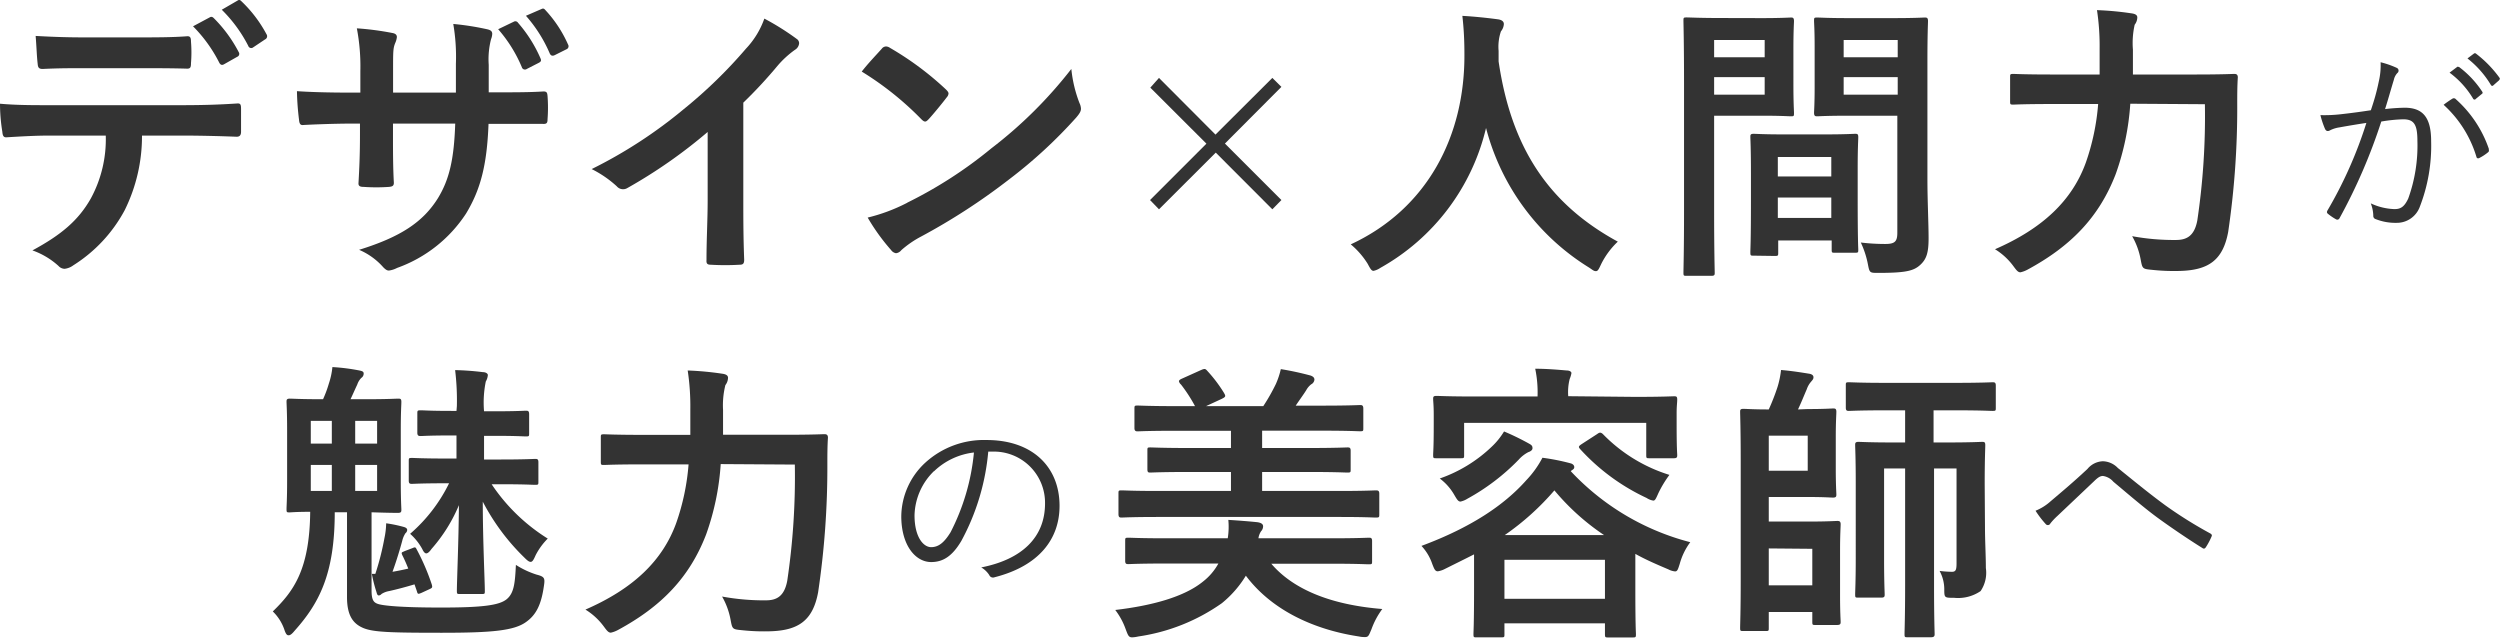
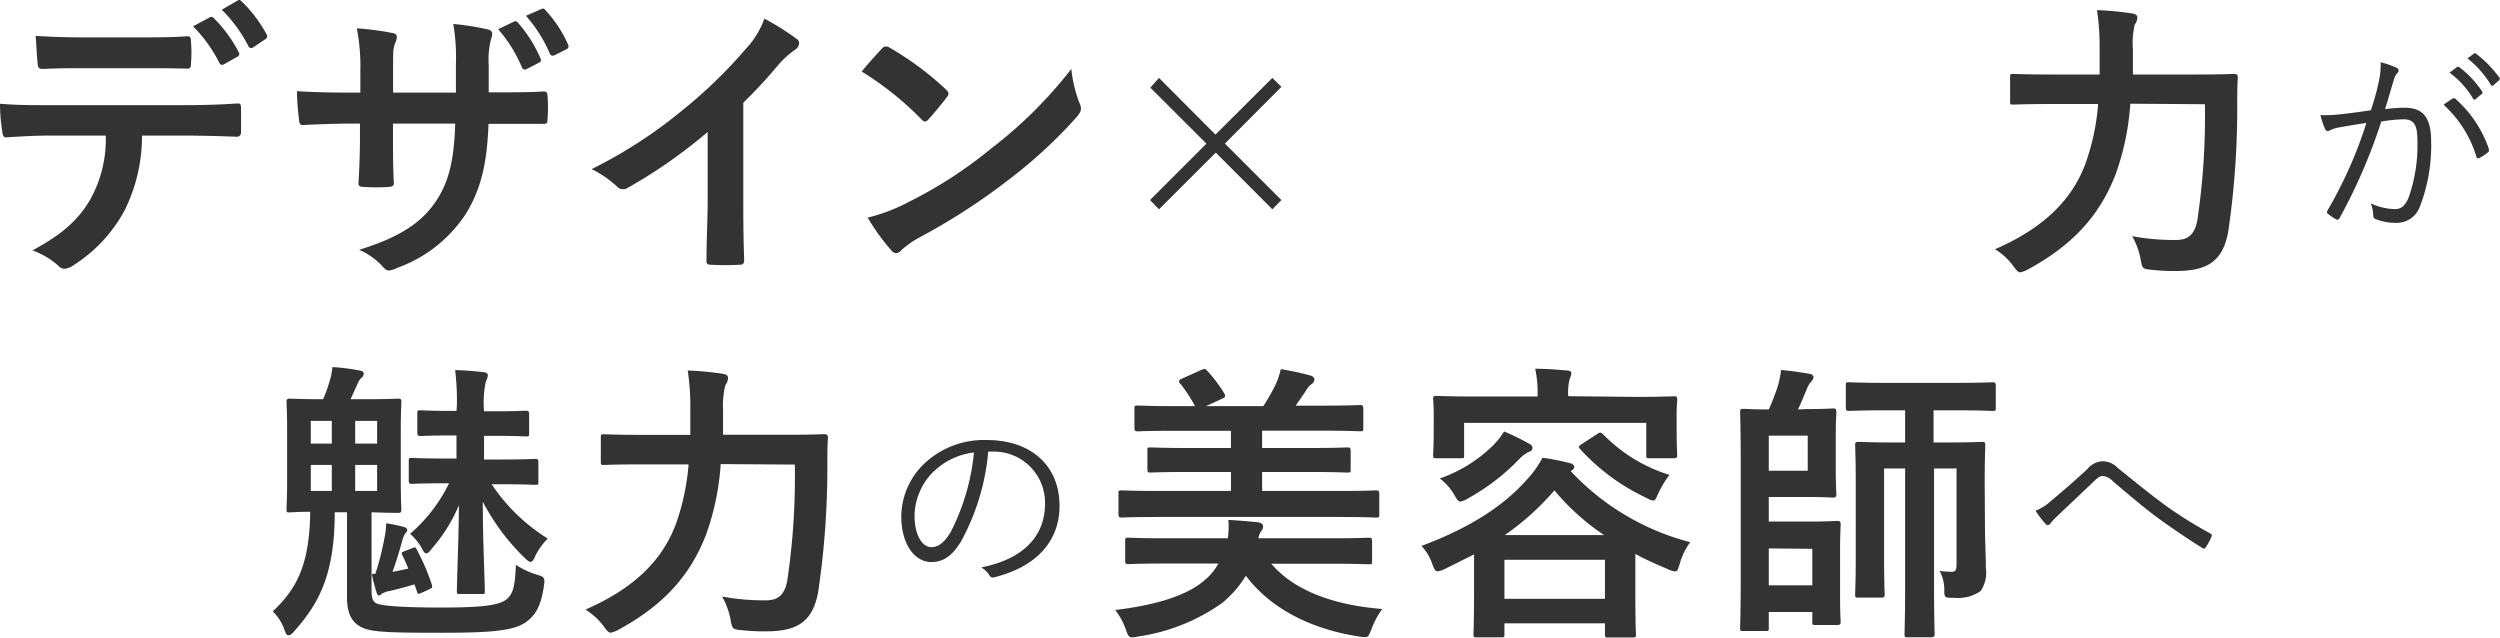
<svg xmlns="http://www.w3.org/2000/svg" viewBox="0 0 256.69 65.47">
  <defs>
    <style>.cls-1{fill:#333;}</style>
  </defs>
  <title>curriculum-ttl-sp</title>
  <g id="Layer_2" data-name="Layer 2">
    <g id="design">
      <path class="cls-1" d="M14.58,13.92a17.14,17.14,0,0,1-1.77,7.65,15.11,15.11,0,0,1-5.28,5.67,1.83,1.83,0,0,1-.9.36A.88.88,0,0,1,6,27.3a7.88,7.88,0,0,0-2.67-1.59c2.94-1.59,4.71-3.06,6-5.34a12.74,12.74,0,0,0,1.53-6.45H5.13c-1.5,0-3,.09-4.5.18-.27,0-.36-.18-.39-.57A18,18,0,0,1,0,10.65c1.68.15,3.36.15,5.1.15H18.57c2.34,0,4.08-.06,5.85-.18.3,0,.33.18.33.6s0,1.92,0,2.31-.18.51-.45.51c-1.56-.06-3.63-.12-5.7-.12ZM8.64,7C7.26,7,6.06,7,4.38,7.08c-.39,0-.48-.15-.51-.51-.09-.72-.12-1.8-.21-2.88,2.1.12,3.63.15,5,.15h5.52c1.68,0,3.57,0,5.07-.12.3,0,.36.18.36.57a13.35,13.35,0,0,1,0,2.19c0,.42-.06.57-.39.57C17.58,7,15.81,7,14.16,7Zm12.9-5.22c.15-.09.27-.06.42.09a14.13,14.13,0,0,1,2.55,3.48.32.32,0,0,1-.15.48L23,6.6c-.21.12-.36.06-.48-.15a14.64,14.64,0,0,0-2.7-3.75ZM24.39.06c.18-.12.27-.06.42.09a13.28,13.28,0,0,1,2.55,3.36.36.36,0,0,1-.15.54L26,4.86a.32.32,0,0,1-.51-.15A14.41,14.41,0,0,0,22.77,1Z" />
      <path class="cls-1" d="M51.27,9.48c1.47,0,3.15,0,4.53-.09.36,0,.39.15.42.48a15.63,15.63,0,0,1,0,2.37c0,.39-.09.51-.51.48-1,0-2.85,0-4.32,0H50.16C50,17,49.32,19.5,47.85,21.93a14.13,14.13,0,0,1-7.08,5.58,2.52,2.52,0,0,1-.84.27c-.18,0-.33-.09-.57-.33a6.92,6.92,0,0,0-2.49-1.8c4.26-1.32,6.57-2.85,8.1-5.31,1.17-1.92,1.65-4,1.77-7.65H40.35v1.08c0,1.77,0,3.39.09,5,0,.33-.18.39-.51.42a18.51,18.51,0,0,1-2.58,0c-.39,0-.57-.09-.54-.42.09-1.56.15-3,.15-4.92V12.69h-.9c-1.62,0-4,.09-5,.15-.24,0-.33-.18-.36-.57a26.92,26.92,0,0,1-.21-2.91c1.26.09,3.21.15,5.52.15H37V7.32a20.85,20.85,0,0,0-.36-4.41,29.13,29.13,0,0,1,3.66.48c.33.06.45.21.45.42a2,2,0,0,1-.18.63c-.21.54-.21.84-.21,2.88V9.51h6.45l0-2.94a19.94,19.94,0,0,0-.27-4.11A27.88,27.88,0,0,1,50,3c.42.09.54.24.54.48a1.61,1.61,0,0,1-.12.54,8.26,8.26,0,0,0-.24,2.64V9.48Zm1.5-7.26a.32.32,0,0,1,.42.12A14,14,0,0,1,55.5,6c.09.21.06.33-.18.45l-1.23.63a.33.33,0,0,1-.51-.18A14.28,14.28,0,0,0,51.15,3ZM55.59.93c.18-.09.27-.06.42.12a12.68,12.68,0,0,1,2.31,3.51.34.34,0,0,1-.18.51l-1.2.6c-.27.12-.39,0-.48-.15A14.37,14.37,0,0,0,54,1.62Z" />
      <path class="cls-1" d="M76.32,20.43c0,2.07,0,3.84.09,6.24,0,.39-.12.51-.45.51a25,25,0,0,1-3,0c-.33,0-.45-.12-.42-.48,0-2.16.12-4.11.12-6.15v-7a51.9,51.9,0,0,1-8.25,5.76.85.85,0,0,1-.45.12.84.84,0,0,1-.63-.3,11.23,11.23,0,0,0-2.58-1.77,48.16,48.16,0,0,0,9.45-6.15A48.67,48.67,0,0,0,76.59,5a8.7,8.7,0,0,0,1.89-3.09A26.69,26.69,0,0,1,81.81,4a.53.53,0,0,1,.24.45.86.86,0,0,1-.42.66,9.88,9.88,0,0,0-1.8,1.65,47.49,47.49,0,0,1-3.51,3.78Z" />
      <path class="cls-1" d="M90.54,5A.56.56,0,0,1,91,4.77a.8.8,0,0,1,.39.15,31.28,31.28,0,0,1,5.73,4.26c.18.18.27.3.27.42a.65.65,0,0,1-.18.39c-.45.6-1.44,1.8-1.86,2.25-.15.15-.24.24-.36.24s-.24-.09-.39-.24a31.76,31.76,0,0,0-6.12-4.89C89.1,6.54,90,5.61,90.54,5Zm2.61,15.81a44.47,44.47,0,0,0,8.64-5.58A45.07,45.07,0,0,0,110,7.08a13.39,13.39,0,0,0,.84,3.51,1.47,1.47,0,0,1,.15.57c0,.27-.15.51-.48.9a49,49,0,0,1-6.9,6.36,64.5,64.5,0,0,1-9.06,5.88,10.36,10.36,0,0,0-2,1.38A.83.83,0,0,1,92,26a.78.78,0,0,1-.51-.33,20.79,20.79,0,0,1-2.4-3.33A18.07,18.07,0,0,0,93.15,20.82Z" />
      <path class="cls-1" d="M131.57,20.54l-.93.95-5.81-5.82L119,21.49l-.92-.95,5.79-5.79L118.11,9,119,8l5.8,5.82L130.64,8l.93.92-5.8,5.82Z" />
-       <path class="cls-1" d="M164.4,27.12c-.24.51-.33.72-.54.72s-.33-.12-.69-.36a23.91,23.91,0,0,1-10.59-14.34,22.37,22.37,0,0,1-10.86,14.37,1.93,1.93,0,0,1-.69.3c-.21,0-.33-.21-.6-.72a8.25,8.25,0,0,0-1.74-2c7.89-3.66,11.73-11.16,11.67-19.56,0-1.32-.06-2.58-.21-3.9,1.17.06,2.61.21,3.69.36.39.06.57.24.57.48a1.29,1.29,0,0,1-.3.75,4.9,4.9,0,0,0-.24,2c0,.36,0,.72,0,1.08,1.29,8.79,5.07,14.61,12.24,18.51A8.16,8.16,0,0,0,164.4,27.12Z" />
-       <path class="cls-1" d="M180.9,1.86c1.95,0,2.85-.06,3-.06s.3,0,.3.36c0,.18-.06,1-.06,2.85V8.73c0,1.83.06,2.67.06,2.85,0,.33,0,.36-.3.36s-1.08-.06-3-.06H176V21.6c0,4.14.06,6.18.06,6.39s0,.33-.33.33h-2.55c-.3,0-.33,0-.33-.33s.06-2.25.06-6.39v-13c0-4.17-.06-6.27-.06-6.45,0-.33,0-.36.33-.36s1.35.06,3.54.06ZM176,4.11V5.88h5.19V4.11Zm5.19,3.81H176v1.8h5.19Zm-1.14,18.33c-.3,0-.33,0-.33-.36s.06-1,.06-5.43V17.82c0-2.64-.06-3.54-.06-3.75s0-.33.33-.33.93.06,3.21.06h4c2.28,0,3-.06,3.21-.06s.33,0,.33.33-.06,1.08-.06,3.24v3c0,4.35.06,5.16.06,5.31,0,.3,0,.33-.33.33H188.4c-.3,0-.33,0-.33-.33v-.93h-5.49v1.23c0,.33,0,.36-.36.36Zm2.49-8.13h5.49v-2h-5.49Zm5.49,4.26v-2.1h-5.49v2.1Zm9.87-3.93c0,2.1.12,4.5.12,6s-.21,2.16-.87,2.76-1.47.81-4.29.81c-.9,0-.9,0-1.08-.93a9.37,9.37,0,0,0-.72-2.19,20.68,20.68,0,0,0,2.52.15c1,0,1.23-.27,1.23-1.17v-12h-4.92c-2.34,0-3.12.06-3.3.06s-.33,0-.33-.36c0-.18.06-.87.06-2.64V4.8c0-1.74-.06-2.46-.06-2.64,0-.33,0-.36.33-.36s1,.06,3.3.06h4.41c2.34,0,3.15-.06,3.33-.06s.33,0,.33.36c0,.18-.06,1.41-.06,4ZM189.3,4.11V5.88h5.55V4.11Zm5.55,5.61V7.92H189.3v1.8Z" />
      <path class="cls-1" d="M218.73,10.65a26.46,26.46,0,0,1-1.5,7.23c-1.71,4.44-4.62,7.41-9.06,9.81a2.79,2.79,0,0,1-.72.27c-.24,0-.39-.18-.72-.63a6.7,6.7,0,0,0-1.89-1.74c4.89-2.13,7.92-5,9.33-8.91a23.7,23.7,0,0,0,1.26-6h-4.68c-2.88,0-3.87.06-4,.06-.33,0-.36,0-.36-.33V7.92c0-.3,0-.33.36-.33.15,0,1.14.06,4,.06h4.83c0-.87,0-1.74,0-2.61a24.53,24.53,0,0,0-.27-4,31.58,31.58,0,0,1,3.54.33c.45.06.6.21.6.42a1.27,1.27,0,0,1-.27.75A8.5,8.5,0,0,0,219,5.1c0,.81,0,1.68,0,2.55h6.3c2.91,0,3.9-.06,4.11-.06s.36.06.36.36c-.06.9-.06,1.92-.06,2.7a86.88,86.88,0,0,1-.93,13.17c-.54,2.88-2,3.93-5,4a21.27,21.27,0,0,1-2.88-.12c-.93-.09-.93-.12-1.11-1.08a7.53,7.53,0,0,0-.87-2.37,23.56,23.56,0,0,0,4.5.39c1.11,0,1.89-.42,2.19-2a72.53,72.53,0,0,0,.78-11.94Z" />
      <path class="cls-1" d="M244.24,8.39a7.22,7.22,0,0,0,.19-2,9.28,9.28,0,0,1,1.64.57.31.31,0,0,1,.08.54,1.47,1.47,0,0,0-.36.7c-.31,1-.58,2-.9,3a20.18,20.18,0,0,1,2-.14c1.82,0,2.73.92,2.73,3.44a17.28,17.28,0,0,1-1.16,6.72,2.51,2.51,0,0,1-2.39,1.66,5.51,5.51,0,0,1-2.14-.38.34.34,0,0,1-.25-.36,3.68,3.68,0,0,0-.26-1.26,6.17,6.17,0,0,0,2.44.59c.61,0,1-.21,1.41-1.09a16,16,0,0,0,.94-5.9c0-1.64-.31-2.23-1.45-2.23a15.46,15.46,0,0,0-2.26.23,56.9,56.9,0,0,1-4.29,9.93.25.25,0,0,1-.35.11,5.67,5.67,0,0,1-.84-.57c-.13-.1-.11-.21-.05-.33a43.69,43.69,0,0,0,4-9c-.86.13-1.72.27-2.77.46a3.15,3.15,0,0,0-.92.28c-.23.14-.42.14-.55-.11a9.09,9.09,0,0,1-.48-1.43,14.78,14.78,0,0,0,2.18-.1c1.16-.13,2-.25,3-.4C243.74,10.4,244,9.56,244.24,8.39Zm7.6,1.72a.28.28,0,0,1,.32.08,12.06,12.06,0,0,1,3.38,5.08c0,.15.06.26-.07.36a4.58,4.58,0,0,1-.86.57c-.16.1-.31.08-.35-.13a11.79,11.79,0,0,0-3.36-5.31A9.84,9.84,0,0,1,251.84,10.11Zm.44-3.23c.09-.07.13,0,.21,0a10,10,0,0,1,2.38,2.54.15.15,0,0,1-.05.23l-.61.5a.16.16,0,0,1-.27,0,9.1,9.1,0,0,0-2.43-2.69ZM254,5.51a.17.17,0,0,1,.23,0A11.87,11.87,0,0,1,256.65,8c.06.1,0,.16-.06.25l-.57.5c-.08.09-.17.09-.25,0A10,10,0,0,0,253.35,6Z" />
      <path class="cls-1" d="M38.15,60.61c0,1,.21,1.26.69,1.41s2.13.36,6.45.36,6-.24,6.75-.87.84-1.68.93-3.51a8.76,8.76,0,0,0,2.13,1c.81.21.87.36.75,1.14-.27,1.95-.81,3-1.83,3.72-1.23.9-3.54,1.11-8.67,1.11-5.34,0-7.08-.06-8.1-.51s-1.62-1.29-1.62-3.15V52.6H34.37c0,6.3-1.59,9.33-4.11,12.15-.27.33-.45.48-.63.48s-.27-.15-.39-.45a4.75,4.75,0,0,0-1.23-2c2.13-2.07,3.78-4.29,3.84-10.23-1.41,0-2,.06-2.1.06-.3,0-.33,0-.33-.33s.06-1,.06-2.94V44.2c0-1.92-.06-2.76-.06-2.94s0-.33.33-.33,1,.06,3.36.06h.06a11.8,11.8,0,0,0,.6-1.62,7.6,7.6,0,0,0,.36-1.68,20.08,20.08,0,0,1,2.82.36c.27.06.39.12.39.3a.52.52,0,0,1-.24.45,1.78,1.78,0,0,0-.42.69c-.27.57-.45,1-.69,1.5h1.56c2.34,0,3.12-.06,3.33-.06s.33,0,.33.33-.06,1-.06,2.94v5.19c0,1.92.06,2.76.06,2.94s0,.33-.33.33-.9,0-2.73-.06ZM34.07,45.55V43.21H31.91v2.34Zm0,4.86V47.74H31.91v2.67Zm2.4-7.2v2.34h2.25V43.21Zm2.25,4.53H36.47v2.67h2.25Zm3.6,8.55c.3-.12.33-.15.48.15A22.82,22.82,0,0,1,44.33,60c.09.33.06.36-.27.51l-.78.36c-.36.15-.39.15-.48-.18L42.56,60c-.9.27-1.8.51-2.61.69a2.1,2.1,0,0,0-.78.3.41.41,0,0,1-.27.15c-.12,0-.18-.09-.24-.33a14.45,14.45,0,0,1-.48-1.89h.36a27.34,27.34,0,0,0,.93-3.66,7.93,7.93,0,0,0,.18-1.53,13.68,13.68,0,0,1,1.86.39c.18.06.3.15.3.3a.46.46,0,0,1-.18.33,2.48,2.48,0,0,0-.33.78c-.21.78-.57,2-1,3.18.54-.09,1.11-.21,1.62-.33-.18-.45-.36-.87-.57-1.29s-.09-.36.21-.51Zm4.59-14.61A25.75,25.75,0,0,0,46.73,38a28.25,28.25,0,0,1,2.85.21c.3,0,.51.15.51.3a1.56,1.56,0,0,1-.21.66,10.72,10.72,0,0,0-.18,3.06h1c2.37,0,3.12-.06,3.3-.06s.33,0,.33.36v1.95c0,.3,0,.33-.33.33s-.93-.06-3.3-.06h-1v2.43h1.65c2.55,0,3.42-.06,3.6-.06s.33,0,.33.33v2c0,.3,0,.33-.33.33s-1.05-.06-3.6-.06h-.87a19,19,0,0,0,5.76,5.58A6.85,6.85,0,0,0,55,57c-.21.48-.33.69-.51.69s-.36-.15-.66-.45a22.4,22.4,0,0,1-4.26-5.73c0,3.93.21,8.19.21,9.15,0,.3,0,.33-.3.33H47.24c-.3,0-.33,0-.33-.33,0-1,.18-5,.21-8.79a16.34,16.34,0,0,1-2.82,4.5q-.31.45-.54.45c-.12,0-.27-.15-.39-.42a5.78,5.78,0,0,0-1.26-1.59,16.35,16.35,0,0,0,4-5.19h-.24c-2.52,0-3.39.06-3.57.06s-.33,0-.33-.33v-2c0-.3,0-.33.33-.33s1,.06,3.57.06h1V44.71h-.48c-2.28,0-3,.06-3.18.06s-.36,0-.36-.33V42.49c0-.33,0-.36.36-.36s.9.06,3.18.06h.48Z" />
      <path class="cls-1" d="M74,47.65a26.46,26.46,0,0,1-1.5,7.23c-1.71,4.44-4.62,7.41-9.06,9.81a2.79,2.79,0,0,1-.72.27c-.24,0-.39-.18-.72-.63a6.7,6.7,0,0,0-1.89-1.74c4.89-2.13,7.92-5,9.33-8.91a23.7,23.7,0,0,0,1.26-6H66.05c-2.88,0-3.87.06-4,.06-.33,0-.36,0-.36-.33V44.92c0-.3,0-.33.36-.33.15,0,1.14.06,4,.06h4.83c0-.87,0-1.74,0-2.61a24.53,24.53,0,0,0-.27-4,31.58,31.58,0,0,1,3.54.33c.45.06.6.21.6.42a1.27,1.27,0,0,1-.27.75,8.5,8.5,0,0,0-.24,2.55c0,.81,0,1.68,0,2.55h6.3c2.91,0,3.9-.06,4.11-.06s.36.06.36.36c-.06.9-.06,1.92-.06,2.7A86.88,86.88,0,0,1,84,60.82c-.54,2.88-2,3.93-5,4a21.27,21.27,0,0,1-2.88-.12c-.93-.09-.93-.12-1.11-1.08a7.53,7.53,0,0,0-.87-2.37,23.56,23.56,0,0,0,4.5.39c1.11,0,1.89-.42,2.19-2a72.53,72.53,0,0,0,.78-11.94Z" />
      <path class="cls-1" d="M101.47,46.37a23.53,23.53,0,0,1-2.77,9.18c-.91,1.53-1.85,2.16-3.09,2.16C94,57.71,92.54,56,92.54,53A7.6,7.6,0,0,1,95,47.51a8.93,8.93,0,0,1,6.3-2.33c4.7,0,7.49,2.75,7.49,6.76,0,3.42-2.12,6.17-6.67,7.33a.42.42,0,0,1-.55-.23,2.47,2.47,0,0,0-.82-.78c4.16-.82,6.55-3.07,6.55-6.57a5.25,5.25,0,0,0-5.41-5.32Zm-5.57,2a6.54,6.54,0,0,0-2,4.54c0,2.28.94,3.27,1.7,3.27s1.34-.46,2-1.53A22.48,22.48,0,0,0,100,46.46,7.08,7.08,0,0,0,95.9,48.39Z" />
      <path class="cls-1" d="M130.53,57.88c2.28,2.67,6.18,4.23,11.4,4.65a8,8,0,0,0-1.11,2.07c-.27.63-.3.81-.66.81-.15,0-.36,0-.63-.06-4.74-.72-9-2.76-11.61-6.24a11,11,0,0,1-2.46,2.82,19.79,19.79,0,0,1-8.58,3.42,3.42,3.42,0,0,1-.63.09c-.36,0-.42-.18-.66-.81a7.25,7.25,0,0,0-1.08-2c3.81-.45,7.08-1.35,9-2.91a6,6,0,0,0,1.59-1.86h-5.31c-2.79,0-3.75.06-3.93.06s-.33,0-.33-.33V55.54c0-.3,0-.33.33-.33s1.14.06,3.93.06h6.27a7.53,7.53,0,0,0,.06-1.89c1,.06,2.16.15,3,.24.36.06.57.18.57.42a.75.75,0,0,1-.21.51,1.75,1.75,0,0,0-.27.72h7.44c2.76,0,3.72-.06,3.9-.06s.33,0,.33.33v2.07c0,.3,0,.33-.33.33s-1.14-.06-3.9-.06Zm-11.61-4.8c-2.67,0-3.57.06-3.75.06s-.33,0-.33-.36v-2.1c0-.3,0-.33.33-.33s1.08.06,3.75.06h7.47V48.46h-4.17c-2.91,0-3.93.06-4.11.06s-.3,0-.3-.33V46.27c0-.3,0-.33.3-.33s1.2.06,4.11.06h4.17V44.23h-5.58c-2.91,0-3.87.06-4,.06s-.33,0-.33-.33V42c0-.33,0-.36.33-.36s1.14.06,4,.06h1.89a15.75,15.75,0,0,0-1.44-2.22.61.61,0,0,1-.21-.33c0-.09.09-.18.3-.27l2-.9c.36-.15.42-.12.63.12a14.41,14.41,0,0,1,1.68,2.22c.21.36.21.42-.21.63l-1.62.75h5.88A19.94,19.94,0,0,0,131,39.43a8.24,8.24,0,0,0,.51-1.53,30.55,30.55,0,0,1,3.06.66c.24.09.39.21.39.42a.6.6,0,0,1-.33.48,1.94,1.94,0,0,0-.51.6c-.3.48-.69,1-1.08,1.59h2.61c2.88,0,3.84-.06,4-.06s.33,0,.33.36v2c0,.3,0,.33-.33.33s-1.14-.06-4-.06h-6.06V46h4.65c2.91,0,3.93-.06,4.11-.06s.33,0,.33.33v1.92c0,.3,0,.33-.33.33s-1.2-.06-4.11-.06h-4.65v1.95h7.92c2.67,0,3.57-.06,3.75-.06s.36,0,.36.33v2.1c0,.33,0,.36-.36.36s-1.08-.06-3.75-.06Z" />
      <path class="cls-1" d="M151.35,56.92c-1,.51-2,1-3,1.5a2.4,2.4,0,0,1-.72.24c-.27,0-.36-.21-.57-.75a5.11,5.11,0,0,0-1.11-1.86c5-1.86,8.46-4.14,10.77-6.75A10,10,0,0,0,158.37,47a22.23,22.23,0,0,1,2.88.57c.24.06.39.21.39.39s-.12.24-.3.36l-.06.06a25.56,25.56,0,0,0,12.27,7.29,6.66,6.66,0,0,0-1.08,2.22c-.18.57-.24.78-.48.78a1.83,1.83,0,0,1-.69-.21c-1.2-.51-2.34-1-3.39-1.59v3.48c0,3.87.06,4.59.06,4.74,0,.33,0,.36-.33.36h-2.49c-.33,0-.36,0-.36-.36V64H154.47v1.11c0,.3,0,.33-.33.33h-2.52c-.3,0-.33,0-.33-.33s.06-.9.06-4.77Zm16.53-16.17c2.79,0,3.78-.06,4-.06s.33,0,.33.33-.06.66-.06,1.41V43.6c0,2.49.06,2.94.06,3.12s0,.33-.33.33h-2.52c-.3,0-.33,0-.33-.33v-3.3H150.33v3.3c0,.3,0,.33-.33.33h-2.52c-.3,0-.33,0-.33-.33s.06-.63.06-3.12v-1c0-1-.06-1.41-.06-1.62s0-.33.33-.33,1.2.06,4,.06h6.39a12,12,0,0,0-.24-2.85c1.11,0,2.22.09,3.24.18.33,0,.48.15.48.27a2.68,2.68,0,0,1-.18.6,5.49,5.49,0,0,0-.15,1.77v0Zm-10.83,4.83c.27.15.3.27.3.45s-.21.33-.42.39a3.45,3.45,0,0,0-1,.78,22.14,22.14,0,0,1-5.25,4,2.24,2.24,0,0,1-.72.3c-.24,0-.36-.21-.66-.72a5.55,5.55,0,0,0-1.47-1.65,14.67,14.67,0,0,0,5.34-3.27,7.38,7.38,0,0,0,1.26-1.56A25.79,25.79,0,0,1,157.05,45.58Zm-2.58,15.9h10.32v-4H154.47Zm10.23-6.54a24.06,24.06,0,0,1-5.1-4.59,26.76,26.76,0,0,1-5.1,4.59ZM164,44.56c.24-.18.36-.18.57,0a16.22,16.22,0,0,0,6.84,4.2,11.31,11.31,0,0,0-1.14,1.89c-.24.54-.33.75-.51.75a1.71,1.71,0,0,1-.69-.27,21.54,21.54,0,0,1-6.81-5c-.21-.24-.21-.3.15-.54Z" />
      <path class="cls-1" d="M185.61,42c1.74,0,2.43-.06,2.61-.06s.33,0,.33.33-.06,1-.06,2.67v3.15c0,1.71.06,2.49.06,2.67s0,.33-.33.33-.87-.06-2.61-.06h-4v2.52h4.29c1.71,0,2.55-.06,2.73-.06s.36,0,.36.33-.06,1-.06,2.79v4.5c0,1.8.06,2.55.06,2.73s0,.33-.36.33h-2.22c-.3,0-.33,0-.33-.33v-1h-4.47v1.62c0,.3,0,.33-.3.33H179c-.3,0-.33,0-.33-.33s.06-1.74.06-5V47.38c0-3.24-.06-4.86-.06-5.07s0-.33.33-.33,1,.06,2.61.06a22.27,22.27,0,0,0,.9-2.31,9.36,9.36,0,0,0,.36-1.74c1.08.09,2,.24,2.94.39.27.06.39.18.39.36s-.09.27-.27.48a2.3,2.3,0,0,0-.42.75c-.3.69-.57,1.38-.9,2.07Zm0,2.73h-4v3.6h4Zm-4,11.58V60.1h4.47V56.35Zm22.2-2.13c0,1.32.09,2.91.09,4.14a3.35,3.35,0,0,1-.54,2.37,4.09,4.09,0,0,1-2.73.69c-1,0-1,0-1-.93a3.94,3.94,0,0,0-.48-1.83,10.74,10.74,0,0,0,1.26.09c.39,0,.48-.18.48-.87V48.1h-2.31v12c0,3.24.06,4.86.06,5s0,.33-.36.33h-2.4c-.3,0-.33,0-.33-.33s.06-1.77.06-5v-12h-2.16v9.3c0,2.34.06,3.45.06,3.63s0,.33-.33.33h-2.37c-.3,0-.33,0-.33-.33s.06-1.29.06-3.75V49.51c0-2.46-.06-3.63-.06-3.81s0-.33.33-.33,1.08.06,3.63.06h1.17v-3.3h-1.92c-2.73,0-3.66.06-3.84.06s-.33,0-.33-.33V39.58c0-.3,0-.33.33-.33s1.11.06,3.84.06h7c2.76,0,3.72-.06,3.9-.06s.33,0,.33.33v2.28c0,.3,0,.33-.33.33s-1.14-.06-3.9-.06h-2.16v3.3h1.35c2.55,0,3.42-.06,3.63-.06s.33,0,.33.33-.06,1.5-.06,4Z" />
      <path class="cls-1" d="M210.56,51.46c1.05-.89,2.38-2,3.78-3.32a2.15,2.15,0,0,1,1.56-.78,2.2,2.2,0,0,1,1.55.69c1.68,1.35,3.15,2.57,4.87,3.83a43.68,43.68,0,0,0,4.62,2.89c.15.09.19.17.15.28a7,7,0,0,1-.61,1.15c-.11.15-.21.17-.36.06-1.21-.75-3-1.95-4.45-3s-3.15-2.52-4.68-3.8a1.73,1.73,0,0,0-1.07-.59c-.3,0-.55.19-.9.53L211.22,53a6.15,6.15,0,0,0-.7.75.28.28,0,0,1-.48.05A9.94,9.94,0,0,1,209,52.44,5.2,5.2,0,0,0,210.56,51.46Z" />
    </g>
  </g>
</svg>